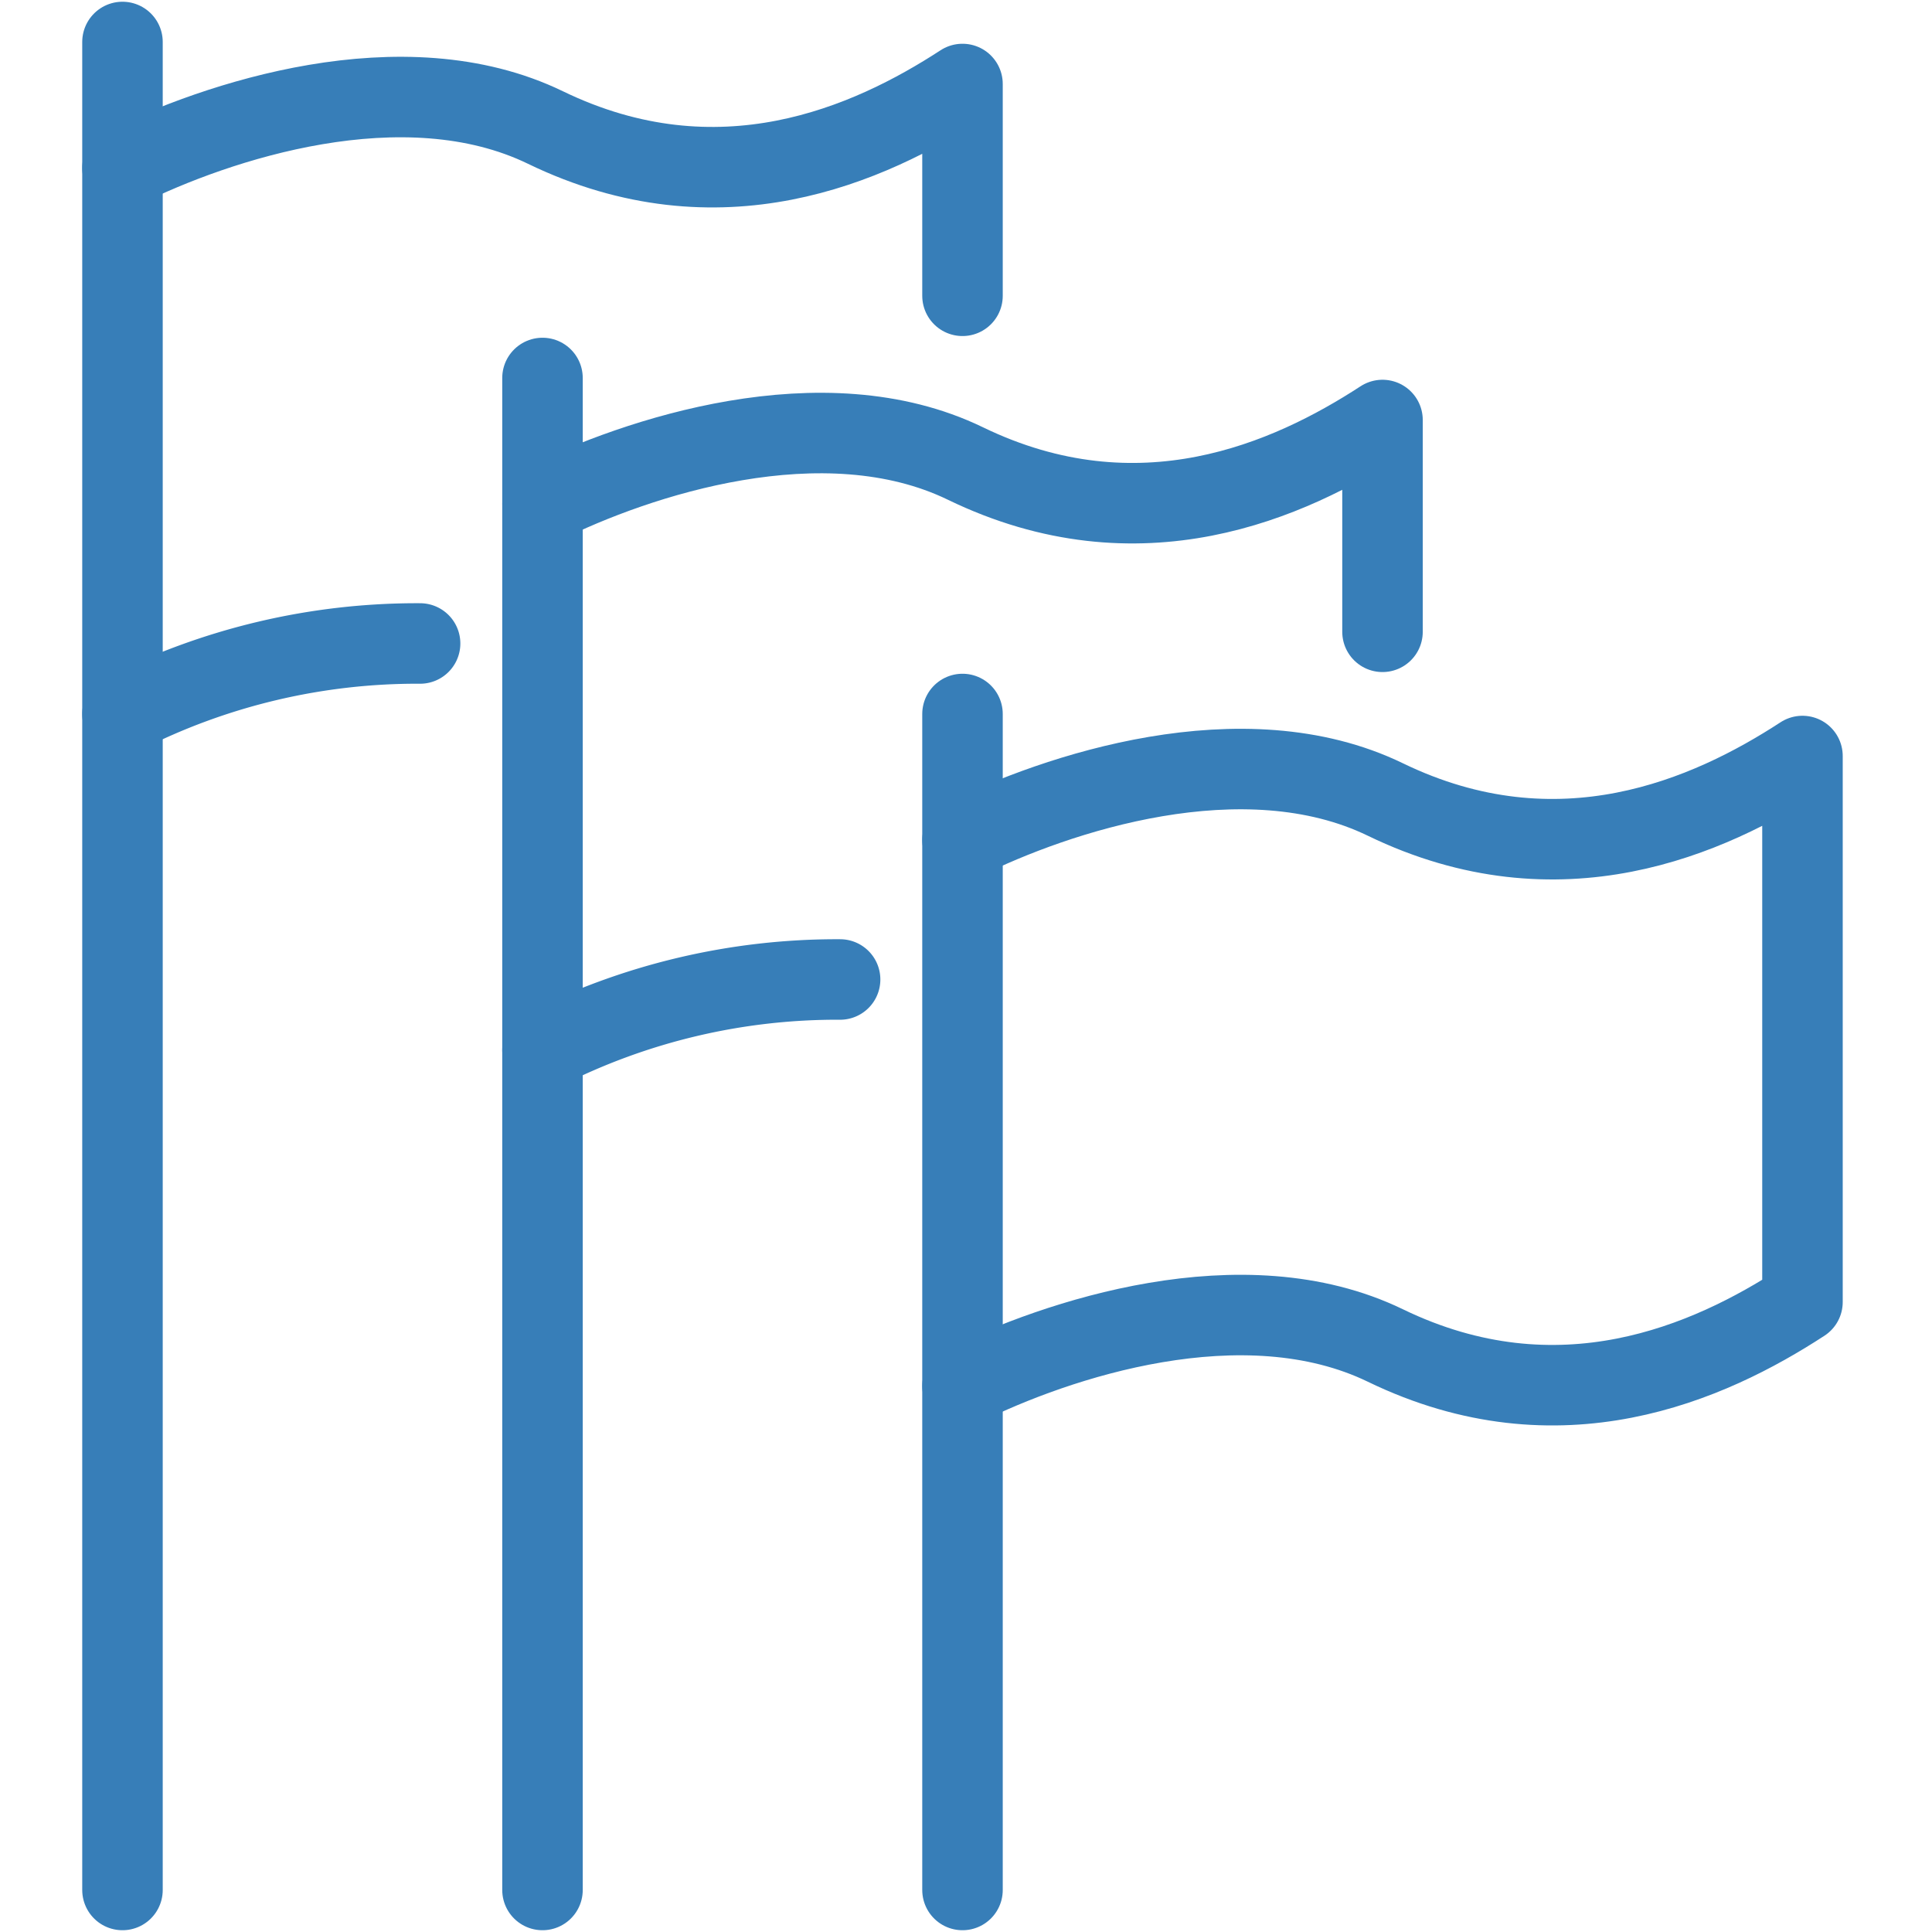
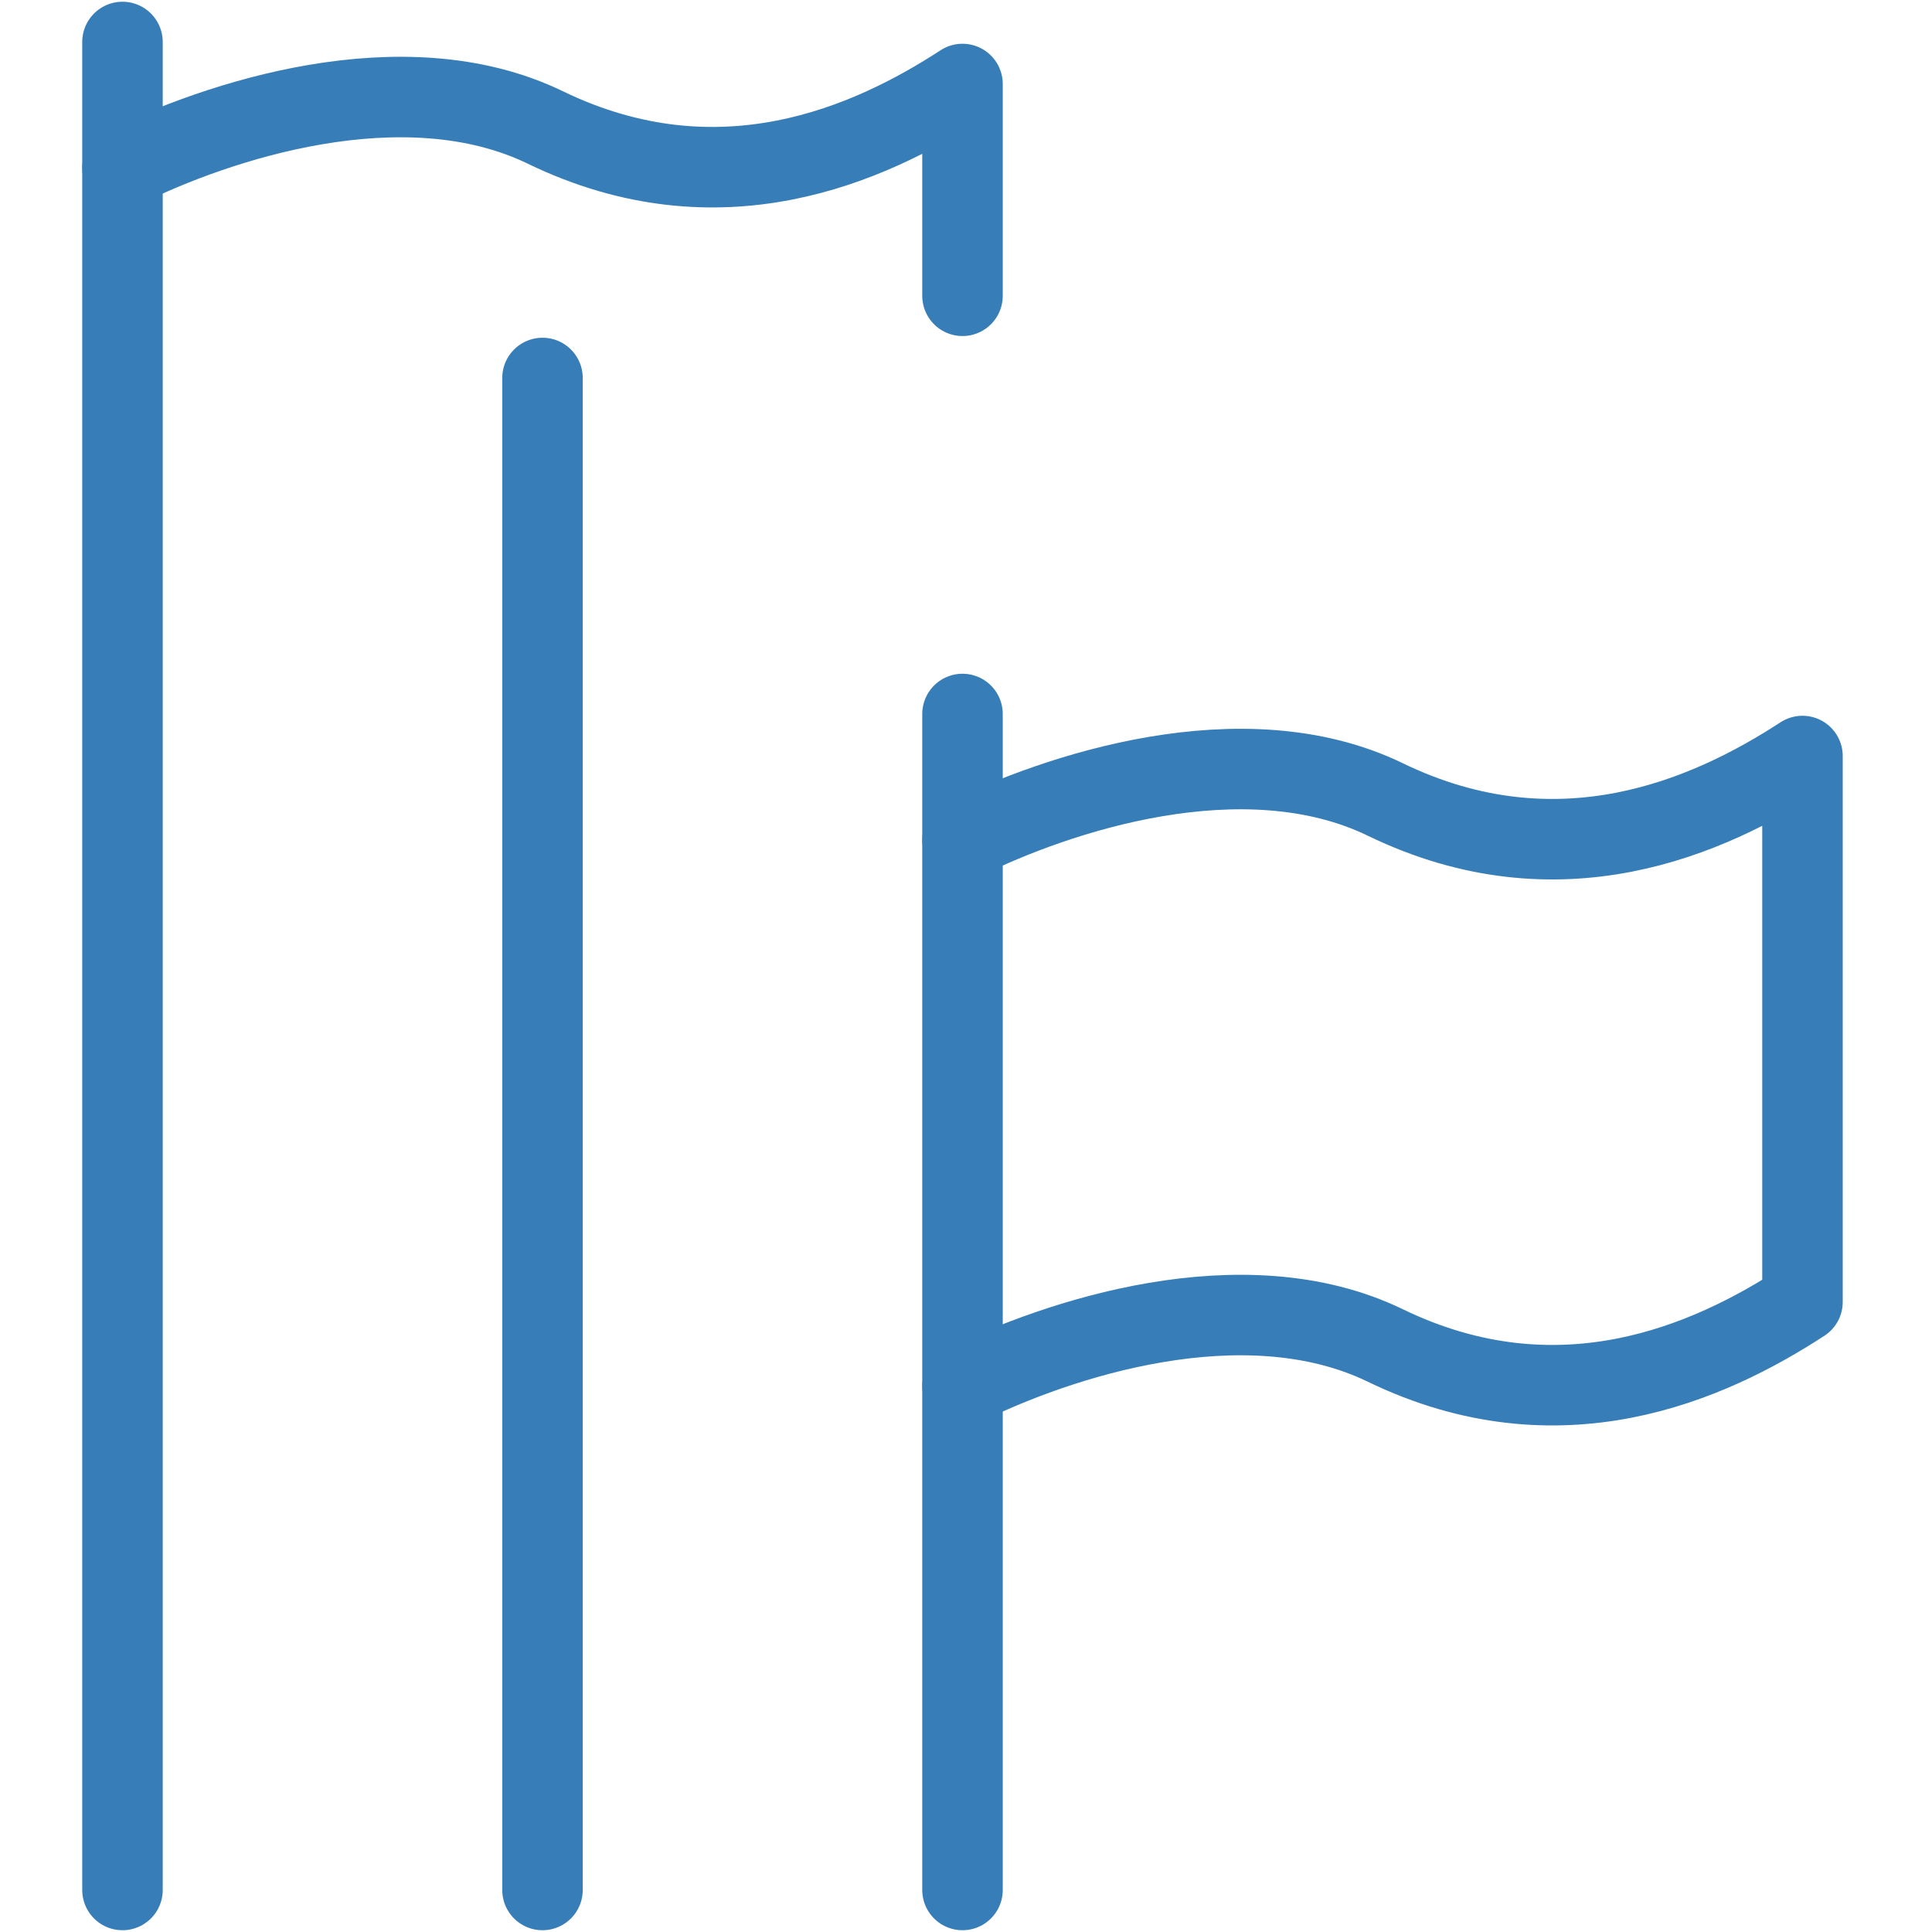
<svg xmlns="http://www.w3.org/2000/svg" width="48" height="48" viewBox="0 0 48 48">
  <defs>
    <clipPath id="a">
      <rect width="43.826" height="48" fill="none" stroke="#377eb8" stroke-width="2" />
    </clipPath>
  </defs>
  <g transform="translate(-905 -1495)">
    <rect width="48" height="48" transform="translate(905 1495)" fill="#fff" opacity="0" />
    <g transform="translate(907 1495)">
      <g clip-path="url(#a)">
        <path d="M168,159.652c2.319-1.15,6.974-2.718,10.507-1.006,4.319,2.093,8.043.43,10.362-1.081V144c-2.319,1.511-6.044,3.174-10.362,1.081-3.533-1.712-8.188-.145-10.507,1.006" transform="translate(-146.087 -125.217)" fill="none" stroke="#377eb8" stroke-linecap="round" stroke-linejoin="round" stroke-width="2" />
        <line y2="29.217" transform="translate(21.913 17.739)" fill="none" stroke="#377eb8" stroke-linecap="round" stroke-linejoin="round" stroke-width="2" />
-         <path d="M108.87,85.262V80c-2.319,1.511-6.044,3.174-10.362,1.081-3.533-1.712-8.188-.145-10.507,1.006" transform="translate(-76.522 -69.565)" fill="none" stroke="#377eb8" stroke-linecap="round" stroke-linejoin="round" stroke-width="2" />
-         <path d="M88,188.248a16.144,16.144,0,0,1,7.394-1.752" transform="translate(-76.522 -162.161)" fill="none" stroke="#377eb8" stroke-linecap="round" stroke-linejoin="round" stroke-width="2" />
        <line y2="37.565" transform="translate(11.478 9.391)" fill="none" stroke="#377eb8" stroke-linecap="round" stroke-linejoin="round" stroke-width="2" />
        <path d="M28.87,21.262V16c-2.319,1.511-6.044,3.174-10.362,1.081C14.974,15.369,10.319,16.937,8,18.087" transform="translate(-6.957 -13.913)" fill="none" stroke="#377eb8" stroke-linecap="round" stroke-linejoin="round" stroke-width="2" />
-         <path d="M8,124.248a16.144,16.144,0,0,1,7.394-1.752" transform="translate(-6.957 -106.509)" fill="none" stroke="#377eb8" stroke-linecap="round" stroke-linejoin="round" stroke-width="2" />
        <line y2="45.913" transform="translate(1.043 1.043)" fill="none" stroke="#377eb8" stroke-linecap="round" stroke-linejoin="round" stroke-width="2" />
      </g>
    </g>
  </g>
</svg>